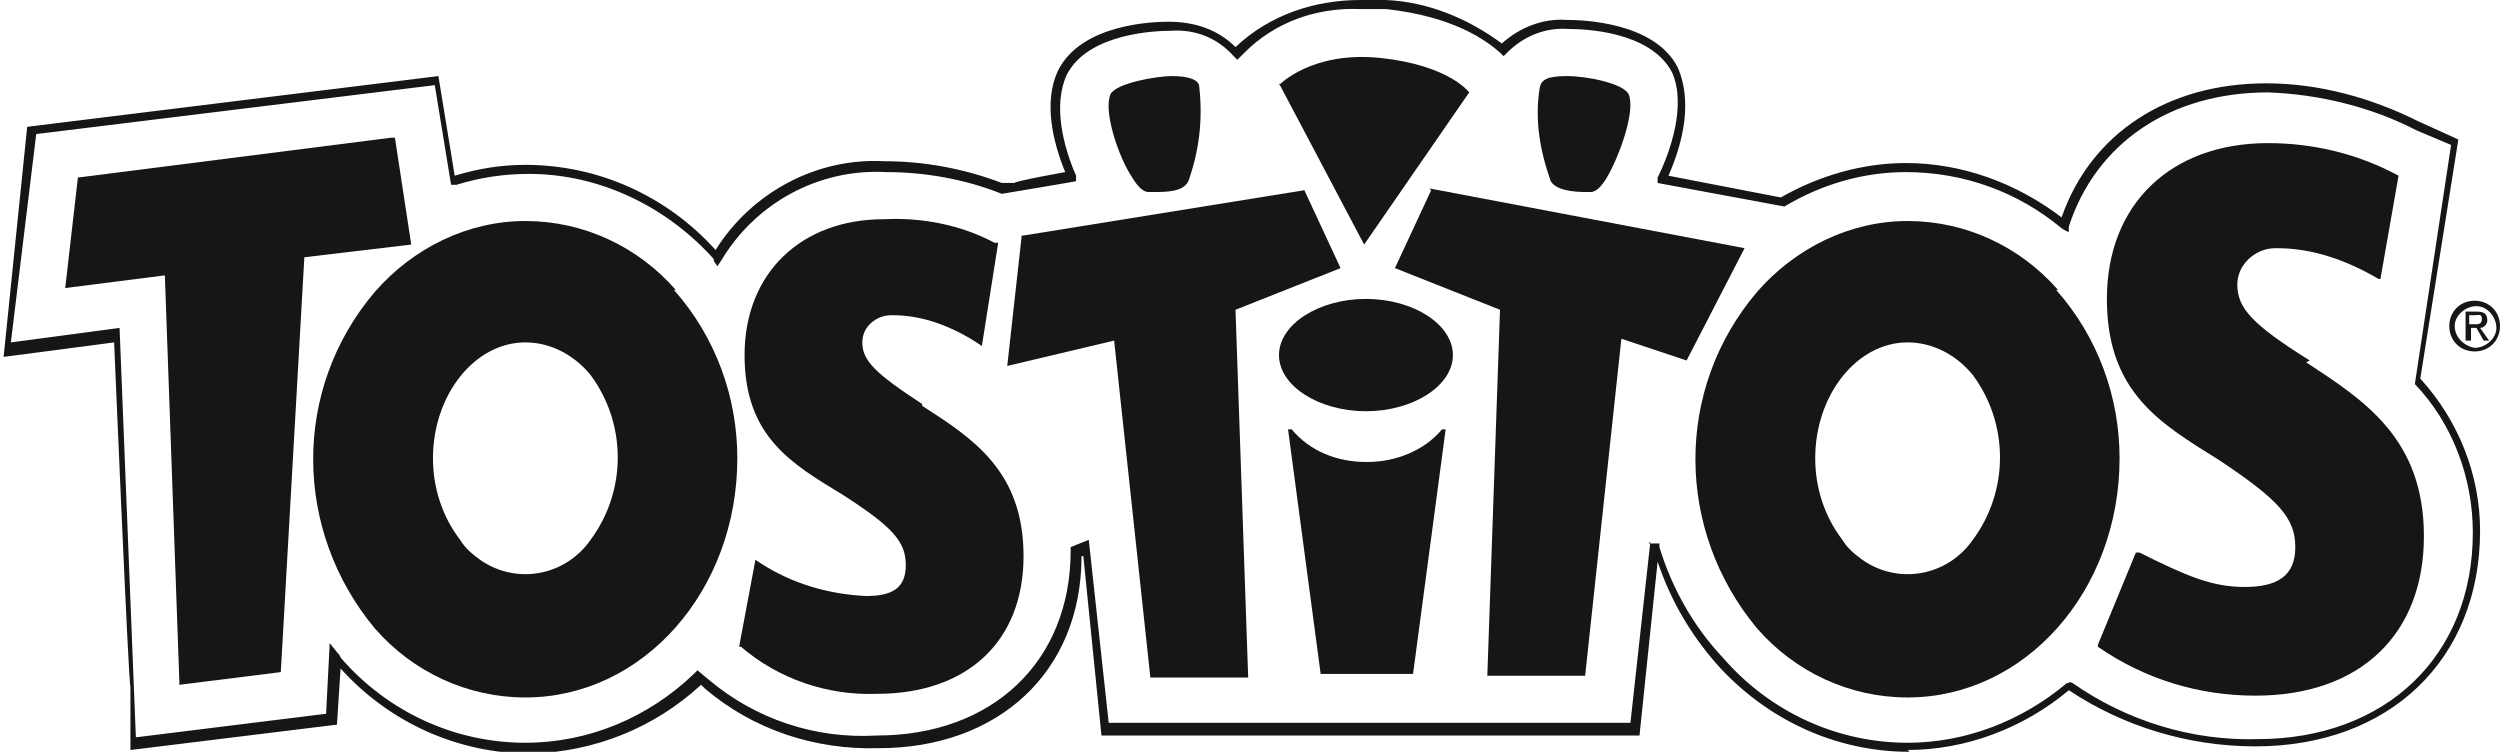
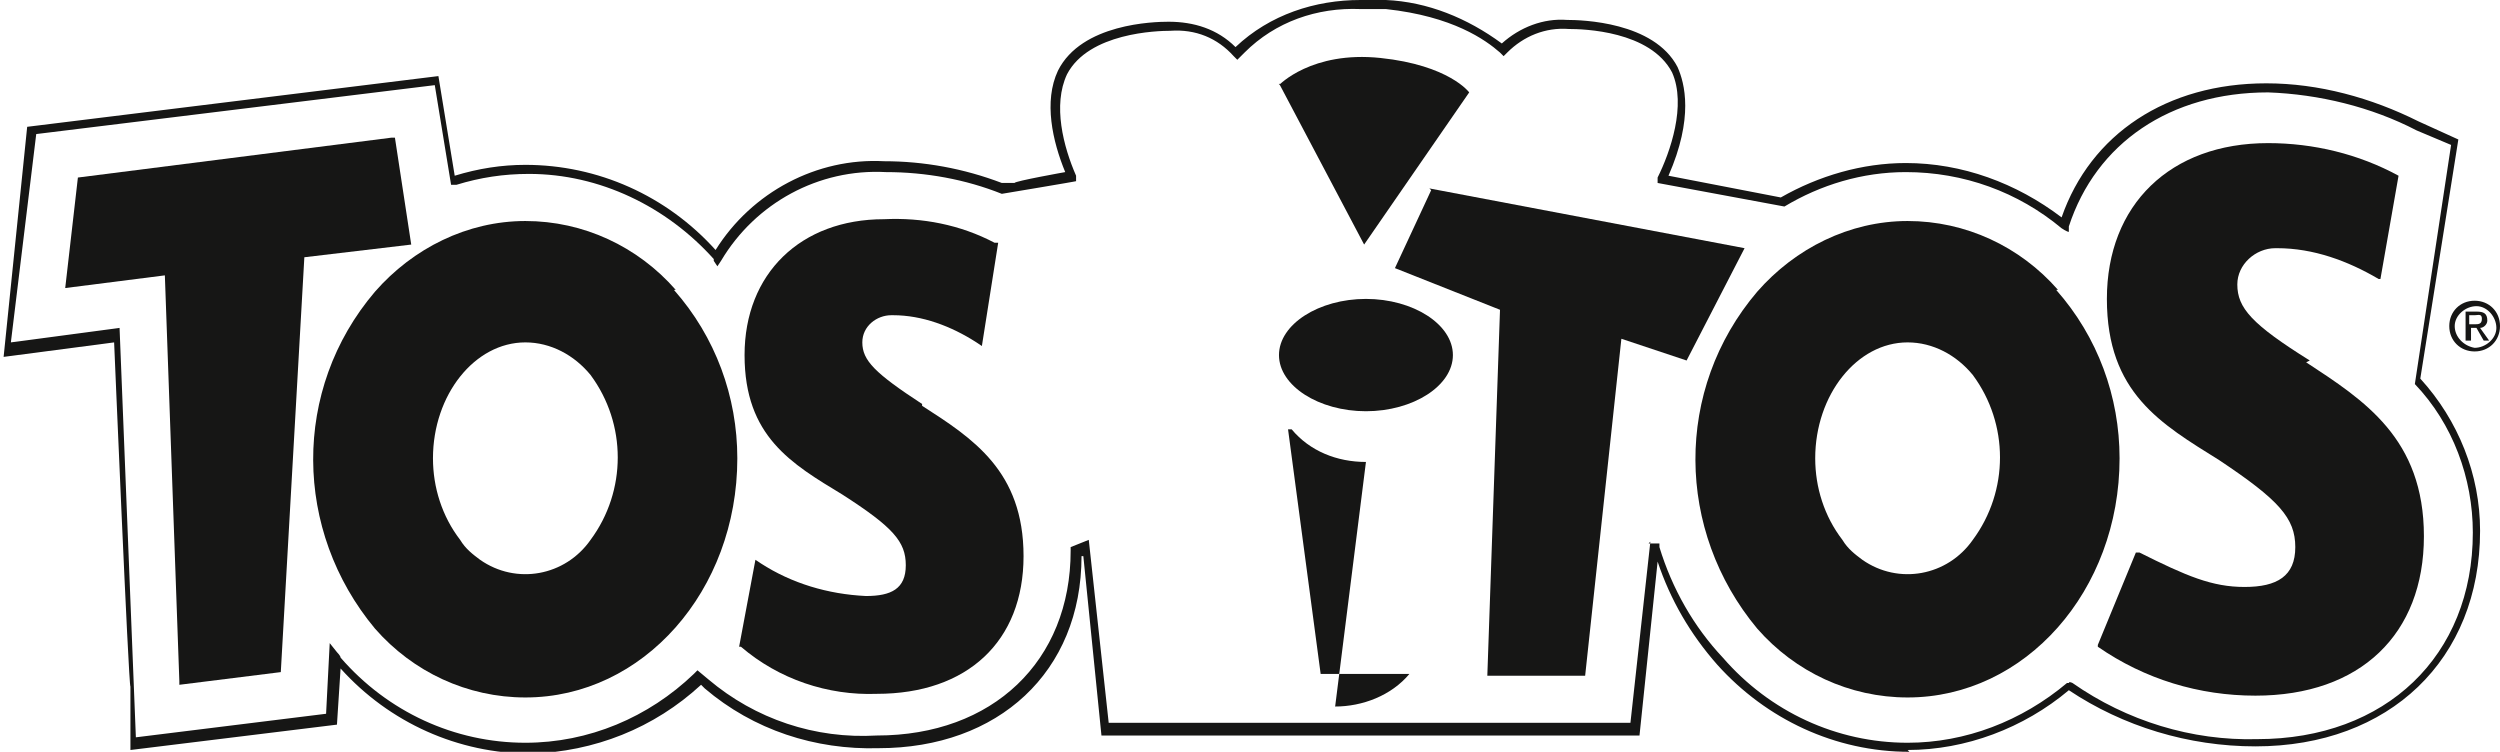
<svg xmlns="http://www.w3.org/2000/svg" width="138" height="41.5" version="1.1" viewBox="0 0 138 41.5">
  <defs>
    <style>
      .cls-1 {
        fill: #161615;
      }
    </style>
  </defs>
  <g>
    <g id="Capa_1">
      <g id="Grupo_37">
        <path id="Trazado_124" class="cls-1" d="M105.4,41.5h0c-4.1,0-7.9-1.8-10.6-4.8-1.5-1.7-2.6-3.6-3.3-5.7l-1,9.6h-29.7l-1-9.9h-.1c0,6.4-4.6,10.6-11.2,10.6-3.5.1-6.9-1-9.6-3.3l-.2-.2c-2.6,2.4-5.9,3.7-9.4,3.8h0c-4,0-7.8-1.7-10.5-4.7l-.2,3.1-11.4,1.4v-3.5c-.1,0-.9-19-.9-19l-6.1.8L1.5,7l22.7-2.8.9,5.5c1.3-.4,2.6-.6,3.9-.6h0c4,0,7.8,1.7,10.5,4.7,2-3.2,5.6-5.1,9.3-4.9,2.2,0,4.4.4,6.5,1.2h.7c0-.1,2.8-.6,2.8-.6-.7-1.7-1.2-3.9-.4-5.6h0c1.3-2.6,5.3-2.7,6.1-2.7,1.4,0,2.7.4,3.7,1.4h0C70.1.8,72.6,0,75.1,0c.5,0,1,0,1.4,0,2.3.1,4.5,1,6.4,2.4,1-.9,2.3-1.4,3.6-1.3.8,0,4.8.1,6.1,2.6h0c.4.9.9,2.8-.5,6l6.2,1.2c2.1-1.2,4.5-1.9,6.9-1.9h0c3.1,0,6.1,1.1,8.6,3,1.6-4.6,5.8-7.4,11.3-7.4,2.9,0,5.8.8,8.4,2.1l2.2,1-2.1,13.2c2.1,2.3,3.3,5.3,3.3,8.4,0,7.1-5,11.9-12.4,11.9-3.7,0-7.3-1.1-10.3-3.1-2.5,2.1-5.7,3.3-8.9,3.3M91,30h.6v.2c.7,2.3,1.9,4.4,3.5,6.1,2.6,3,6.3,4.7,10.2,4.7h0c3.2,0,6.3-1.2,8.8-3.3h.1c0-.1.2,0,.2,0,3,2.1,6.6,3.2,10.2,3.1,7.1,0,11.9-4.6,11.9-11.4,0-3-1.1-6-3.2-8.2h0c0,0,2-13.2,2-13.2l-1.9-.8c-2.5-1.3-5.4-2-8.2-2.1-5.4,0-9.5,2.8-11,7.4v.3c-.1,0-.4-.2-.4-.2-2.4-2-5.4-3.1-8.6-3.1h0c-2.4,0-4.7.7-6.7,1.9h0s-7-1.3-7-1.3v-.3c.7-1.4,1.6-4,.8-5.8h0c-1.2-2.3-4.9-2.4-5.7-2.4-1.3-.1-2.5.4-3.4,1.3l-.2.2-.2-.2c-.8-.7-2.6-2-6.3-2.4-.5,0-.9,0-1.4,0-2.4-.1-4.7.7-6.4,2.4l-.4.4-.2-.2c-.9-1-2.1-1.5-3.5-1.4-.7,0-4.5.1-5.7,2.4h0c-.8,1.7-.2,4,.5,5.6v.3c.1,0-4.1.7-4.1.7h0c-2-.8-4.2-1.2-6.4-1.2-3.7-.2-7.2,1.7-9.1,4.9l-.2.3-.2-.3h0c0,0,0,0,0-.1-2.6-2.9-6.3-4.7-10.2-4.7h0c-1.4,0-2.7.2-4,.6h-.3c0,0-.9-5.5-.9-5.5L2,7.4l-1.4,11.5,6-.8.9,22.6,10.5-1.3.2-3.9.4.5c0,0,.2.2.2.3,2.6,3,6.3,4.7,10.2,4.7h0c3.5,0,6.8-1.4,9.3-3.8l.2-.2.6.5c2.6,2.2,5.9,3.3,9.3,3.1,6.4,0,10.7-4.1,10.7-10.2v-.2l1-.4,1.1,10.1h28.8l1.1-10Z" />
        <path id="Trazado_125" class="cls-1" d="M70.6,19.6c0-1.7,2.2-3.1,4.8-3.1s4.8,1.4,4.8,3.1-2.2,3.1-4.8,3.1-4.8-1.4-4.8-3.1" />
        <path id="Trazado_126" class="cls-1" d="M70.6,4.6l4.7,8.9,5.8-8.4s-1.1-1.5-4.9-1.9-5.6,1.5-5.6,1.5" />
        <path id="Trazado_127" class="cls-1" d="M21.6,7.6l-17.3,2.2-.7,6.1,5.5-.7.8,22.4v.2s5.6-.7,5.6-.7l1.3-22.9,5.9-.7-.9-5.9Z" />
-         <path id="Trazado_128" class="cls-1" d="M75.4,25.5c-1.6,0-3.1-.6-4.1-1.8h-.2l1.8,13.5h5.1l1.8-13.5h-.2c-1,1.2-2.6,1.8-4.1,1.8" />
-         <path id="Trazado_129" class="cls-1" d="M74,14.8l-2-4.3-15.5,2.5h-.1s-.8,7.2-.8,7.2l5.9-1.4,2,18.6h5.4c0,0-.7-20.3-.7-20.3l5.8-2.3Z" />
-         <path id="Trazado_130" class="cls-1" d="M63.3,10.6h.3c.8,0,1.7,0,2-.6.6-1.7.8-3.4.6-5.2,0-.4-.6-.6-1.5-.6s-3.1.4-3.4,1c-.4.9.4,3.4,1.2,4.6.3.5.6.8.9.8" />
+         <path id="Trazado_128" class="cls-1" d="M75.4,25.5c-1.6,0-3.1-.6-4.1-1.8h-.2l1.8,13.5h5.1h-.2c-1,1.2-2.6,1.8-4.1,1.8" />
        <path id="Trazado_131" class="cls-1" d="M79,10.5l-2,4.3,5.8,2.3-.7,20.2h5.4c0,0,2-18.6,2-18.6l3.6,1.2,3.2-6.2-17.4-3.3Z" />
-         <path id="Trazado_132" class="cls-1" d="M87.5,10.6h.3c.3,0,.6-.3.9-.8.7-1.2,1.6-3.7,1.2-4.6-.3-.6-2.3-1-3.4-1s-1.4.2-1.5.6c-.3,1.8,0,3.5.6,5.2.3.5,1.2.6,2,.6" />
        <path id="Trazado_133" class="cls-1" d="M127.5,19.9c-3.2-2-4-2.9-4-4.2,0-1.1,1-2,2.1-2,0,0,0,0,.1,0,2,0,3.9.7,5.6,1.7h.1c0,0,1-5.7,1-5.7h0c0,0,0,0,0,0-2.2-1.2-4.7-1.8-7.2-1.8-5.4,0-8.9,3.4-8.9,8.6s3,6.9,6.2,8.9c3.3,2.2,4.2,3.2,4.2,4.8s-1,2.2-2.8,2.2-3.2-.6-5.8-1.9h-.2c0,0-2.1,5.1-2.1,5.1h0c0,0,0,.1,0,.1,2.6,1.8,5.6,2.7,8.7,2.7,5.8,0,9.3-3.4,9.3-8.8s-3.3-7.5-6.5-9.6" />
        <path id="Trazado_134" class="cls-1" d="M37.3,16c-2.1-2.4-5.1-3.8-8.3-3.8h0c-3.2,0-6.2,1.5-8.3,3.9-4.6,5.4-4.5,13.2,0,18.6,2.1,2.4,5.1,3.8,8.3,3.8h0c6.5,0,11.7-5.9,11.7-13.2,0-3.4-1.2-6.7-3.5-9.3M32.6,20.7c2,2.7,2,6.4,0,9.1-1.4,2-4.1,2.5-6.1,1.1-.4-.3-.8-.6-1.1-1.1-1-1.3-1.5-2.9-1.5-4.5,0-3.5,2.3-6.4,5.1-6.4h0c1.4,0,2.7.7,3.6,1.8" />
        <path id="Trazado_135" class="cls-1" d="M113.6,16c-2.1-2.4-5.1-3.8-8.3-3.8h0c-3.2,0-6.2,1.5-8.3,3.9-4.6,5.4-4.5,13.2,0,18.6,2.1,2.4,5.1,3.8,8.3,3.8h0c6.5,0,11.7-5.9,11.7-13.2,0-3.4-1.2-6.7-3.5-9.3M108.9,20.7c2,2.7,2,6.4,0,9.1-1.4,2-4.1,2.5-6.1,1.1-.4-.3-.8-.6-1.1-1.1-1-1.3-1.5-2.9-1.5-4.5,0-3.5,2.3-6.4,5.1-6.4h0c1.4,0,2.7.7,3.6,1.8" />
        <path id="Trazado_136" class="cls-1" d="M50.9,22.3c-2.6-1.7-3.3-2.4-3.3-3.4,0-.9.8-1.5,1.6-1.5,0,0,0,0,.1,0,1.6,0,3.2.6,4.6,1.5l.3.2.9-5.7h-.2c-1.9-1-4-1.4-6.1-1.3-4.6,0-7.7,3-7.7,7.5s2.6,6,5.4,7.7c2.8,1.8,3.5,2.6,3.5,3.9s-.8,1.7-2.2,1.7c-2.1-.1-4.1-.7-5.8-1.8l-.3-.2-.9,4.8h.1c2.1,1.8,4.8,2.7,7.5,2.6,5,0,8.1-2.9,8.1-7.6s-2.8-6.5-5.6-8.3" />
        <path id="Trazado_137" class="cls-1" d="M135.2,18c0-.8.6-1.4,1.4-1.4.8,0,1.4.6,1.4,1.4s-.6,1.4-1.4,1.4c0,0,0,0,0,0-.8,0-1.4-.6-1.4-1.4,0,0,0,0,0,0M136.6,19.2c.6,0,1.2-.5,1.2-1.1s-.5-1.2-1.1-1.2c-.6,0-1.2.5-1.2,1.1,0,0,0,0,0,0,0,.6.5,1.1,1.1,1.2,0,0,0,0,0,0M136.3,18.8h-.2v-1.6h.6c.4,0,.6.1.6.5,0,.2-.2.4-.4.4,0,0,0,0,0,0l.5.7h-.3l-.4-.7h-.3v.7ZM136.6,17.9c.2,0,.4,0,.4-.3s-.2-.2-.4-.2h-.3v.5h.3Z" />
      </g>
    </g>
  </g>
</svg>